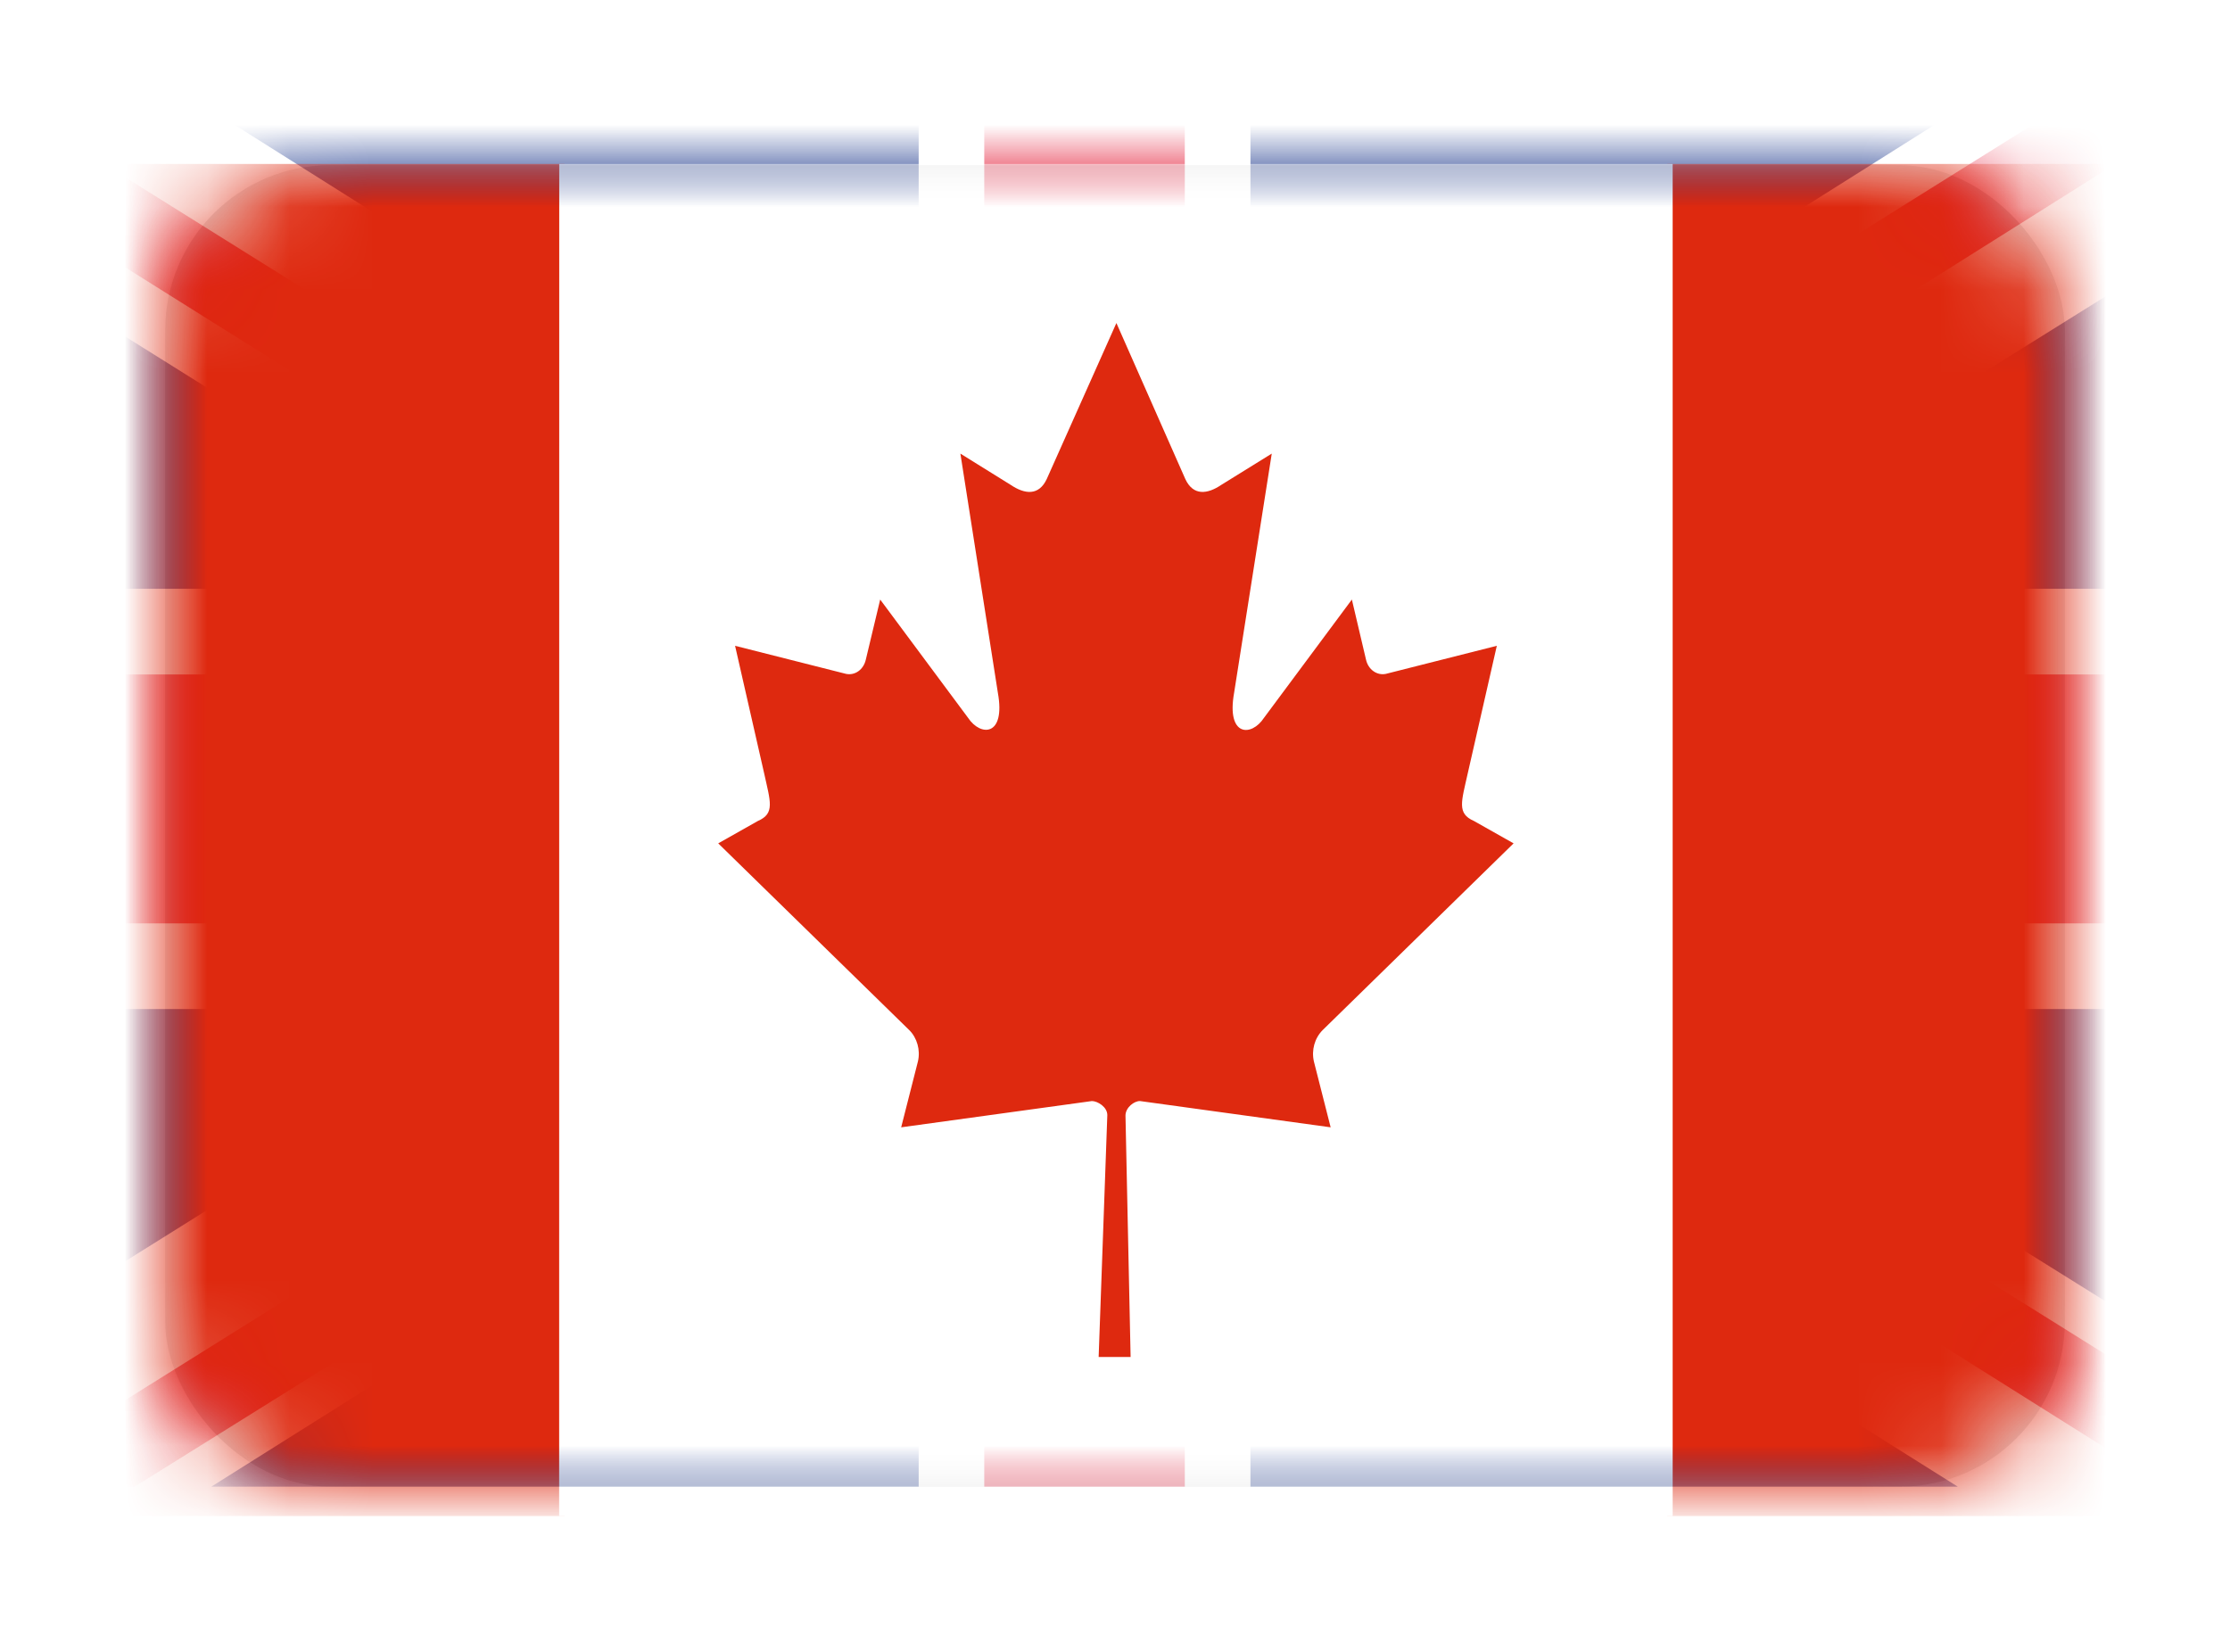
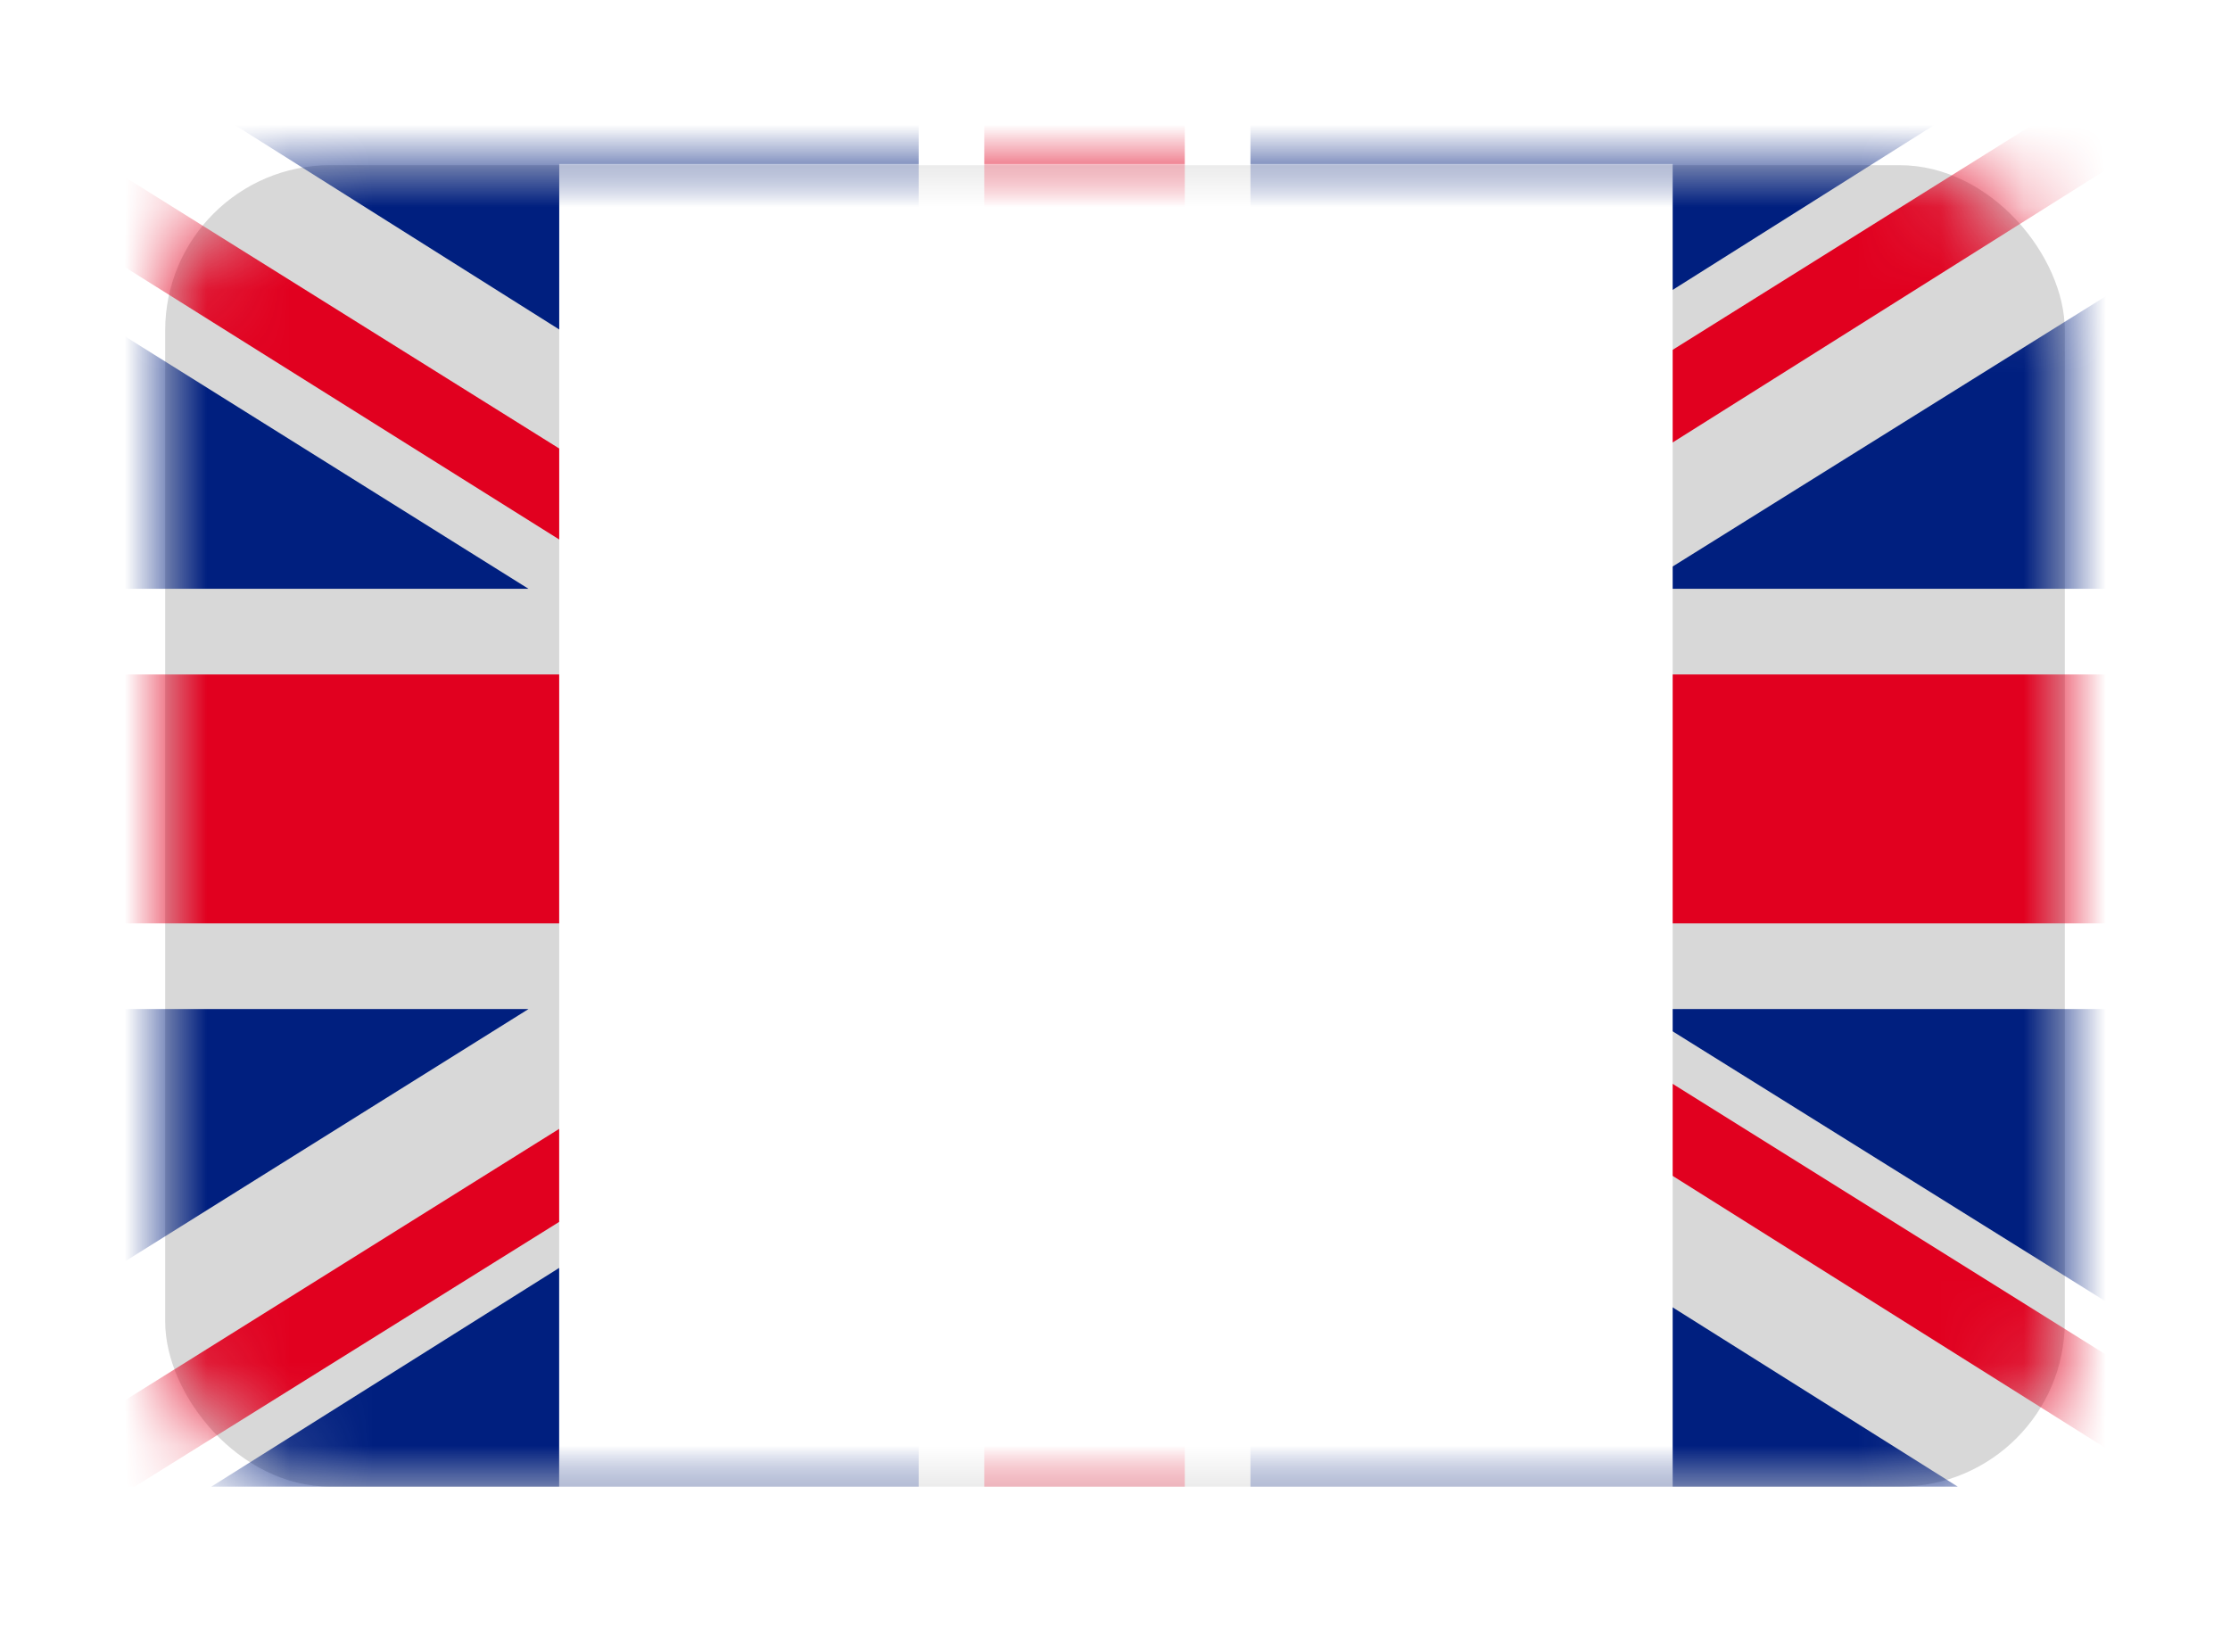
<svg xmlns="http://www.w3.org/2000/svg" xmlns:xlink="http://www.w3.org/1999/xlink" width="27px" height="20px" viewBox="0 0 27 20" version="1.1">
  <title>cad_s</title>
  <desc>Created with Sketch.</desc>
  <defs>
    <filter x="-17.4%" y="-25.0%" width="134.8%" height="150.0%" filterUnits="objectBoundingBox" id="filter-1">
      <feOffset dx="0" dy="0" in="SourceAlpha" result="shadowOffsetOuter1" />
      <feGaussianBlur stdDeviation="1" in="shadowOffsetOuter1" result="shadowBlurOuter1" />
      <feColorMatrix values="0 0 0 0 0.6   0 0 0 0 0.6   0 0 0 0 0.6  0 0 0 0.5 0" type="matrix" in="shadowBlurOuter1" result="shadowMatrixOuter1" />
      <feMerge>
        <feMergeNode in="shadowMatrixOuter1" />
        <feMergeNode in="SourceGraphic" />
      </feMerge>
    </filter>
    <rect id="path-2" x="0" y="0" width="23" height="16" rx="2" />
  </defs>
  <g id="页面1" stroke="none" stroke-width="1" fill="none" fill-rule="evenodd">
    <g id="手机" transform="translate(-51, -653)">
      <g id="编组-24" transform="translate(53, 653)">
        <g id="cad_s" filter="url(#filter-1)" transform="translate(0, 2)">
          <mask id="mask-3" fill="white">
            <use xlink:href="#path-2" />
          </mask>
          <use id="Mask" fill="#D8D8D8" xlink:href="#path-2" />
          <g id="gbp" mask="url(#mask-3)" fill-rule="nonzero">
            <g transform="translate(-2.8, -1.9)">
-               <polygon id="路径" fill="#FFFFFF" points="0.8 17.9 26.8 17.9 26.8 0.9 0.8 0.9" />
              <path d="M26.226,0.9 L16.425,7.029 L18.236,7.029 L26.8,1.64 L26.8,0.9 L26.226,0.9 Z M0.8,2.186 L8.523,7.029 L10.289,7.029 L0.8,1.099 L0.8,2.187 L0.8,2.186 Z M17.839,12.117 L26.8,17.751 L26.8,16.615 L19.604,12.118 L17.839,12.118 L17.839,12.117 Z M9.891,12.117 L0.8,17.8 L0.8,17.9 L2.43,17.9 L11.702,12.117 L9.891,12.117 Z" id="形状" fill="#E1001F" />
              <path d="M15.94,0.9 L15.94,6.632 L25.034,0.9 L15.941,0.9 L15.94,0.9 Z M2.828,0.9 L11.923,6.632 L11.923,0.9 L2.828,0.9 Z M0.8,7.029 L7.199,7.029 L0.8,3.026 L0.8,7.027 L0.8,7.029 Z M20.619,7.029 L26.8,7.029 L26.8,3.172 L20.619,7.029 Z M20.619,12.117 L26.8,15.972 L26.8,12.117 L20.619,12.117 Z M0.8,12.117 L0.8,16.119 L7.199,12.117 L0.8,12.117 Z M15.94,17.9 L24.504,17.9 L15.94,12.514 L15.94,17.9 L15.94,17.9 Z M3.358,17.9 L11.923,17.9 L11.923,12.514 L3.358,17.9 Z" id="形状" fill="#001F7F" />
              <polygon id="路径" fill="#E1001F" points="12.717 0.9 12.717 8.066 0.8 8.066 0.8 11.08 12.717 11.08 12.717 17.9 15.145 17.9 15.145 11.08 26.8 11.08 26.8 8.066 15.145 8.066 15.145 0.9" />
            </g>
          </g>
          <g id="cad" mask="url(#mask-3)" fill-rule="nonzero">
            <g transform="translate(-1.2, -0.4)">
-               <path d="M19.388,16.756 L25.23,16.756 L25.23,0.385 L19.388,0.385 L19.388,16.756 Z M0.193,16.756 L6.035,16.756 L6.035,0.385 L0.193,0.385 L0.193,16.756 Z" id="形状" fill="#DE290F" />
              <polygon id="路径" fill="#FFFFFF" points="5.97 16.756 19.452 16.756 19.452 0.385 5.971 0.385" />
-               <path d="M12.717,2.311 L11.874,4.199 C11.778,4.405 11.608,4.386 11.436,4.27 L10.828,3.892 L11.282,6.789 C11.377,7.319 11.072,7.319 10.921,7.091 L9.857,5.659 L9.683,6.386 C9.656,6.507 9.552,6.581 9.444,6.559 L8.1,6.219 L8.452,7.763 C8.527,8.106 8.586,8.249 8.376,8.34 L7.896,8.611 L10.209,10.872 C10.304,10.966 10.346,11.114 10.314,11.251 L10.111,12.049 L12.42,11.731 C12.49,11.731 12.607,11.803 12.607,11.901 L12.502,14.83 L12.889,14.83 L12.827,11.907 C12.827,11.809 12.933,11.729 13.003,11.731 L15.311,12.049 L15.108,11.251 C15.077,11.114 15.117,10.97 15.214,10.872 L17.526,8.611 L17.046,8.34 C16.837,8.249 16.895,8.106 16.971,7.763 L17.323,6.219 L15.979,6.559 C15.871,6.581 15.766,6.507 15.739,6.386 L15.568,5.659 L14.504,7.091 C14.353,7.322 14.047,7.322 14.142,6.789 L14.598,3.892 L13.988,4.27 C13.817,4.386 13.646,4.405 13.551,4.199 L12.717,2.311 Z" id="路径" fill="#DE290F" />
            </g>
          </g>
        </g>
      </g>
    </g>
  </g>
</svg>